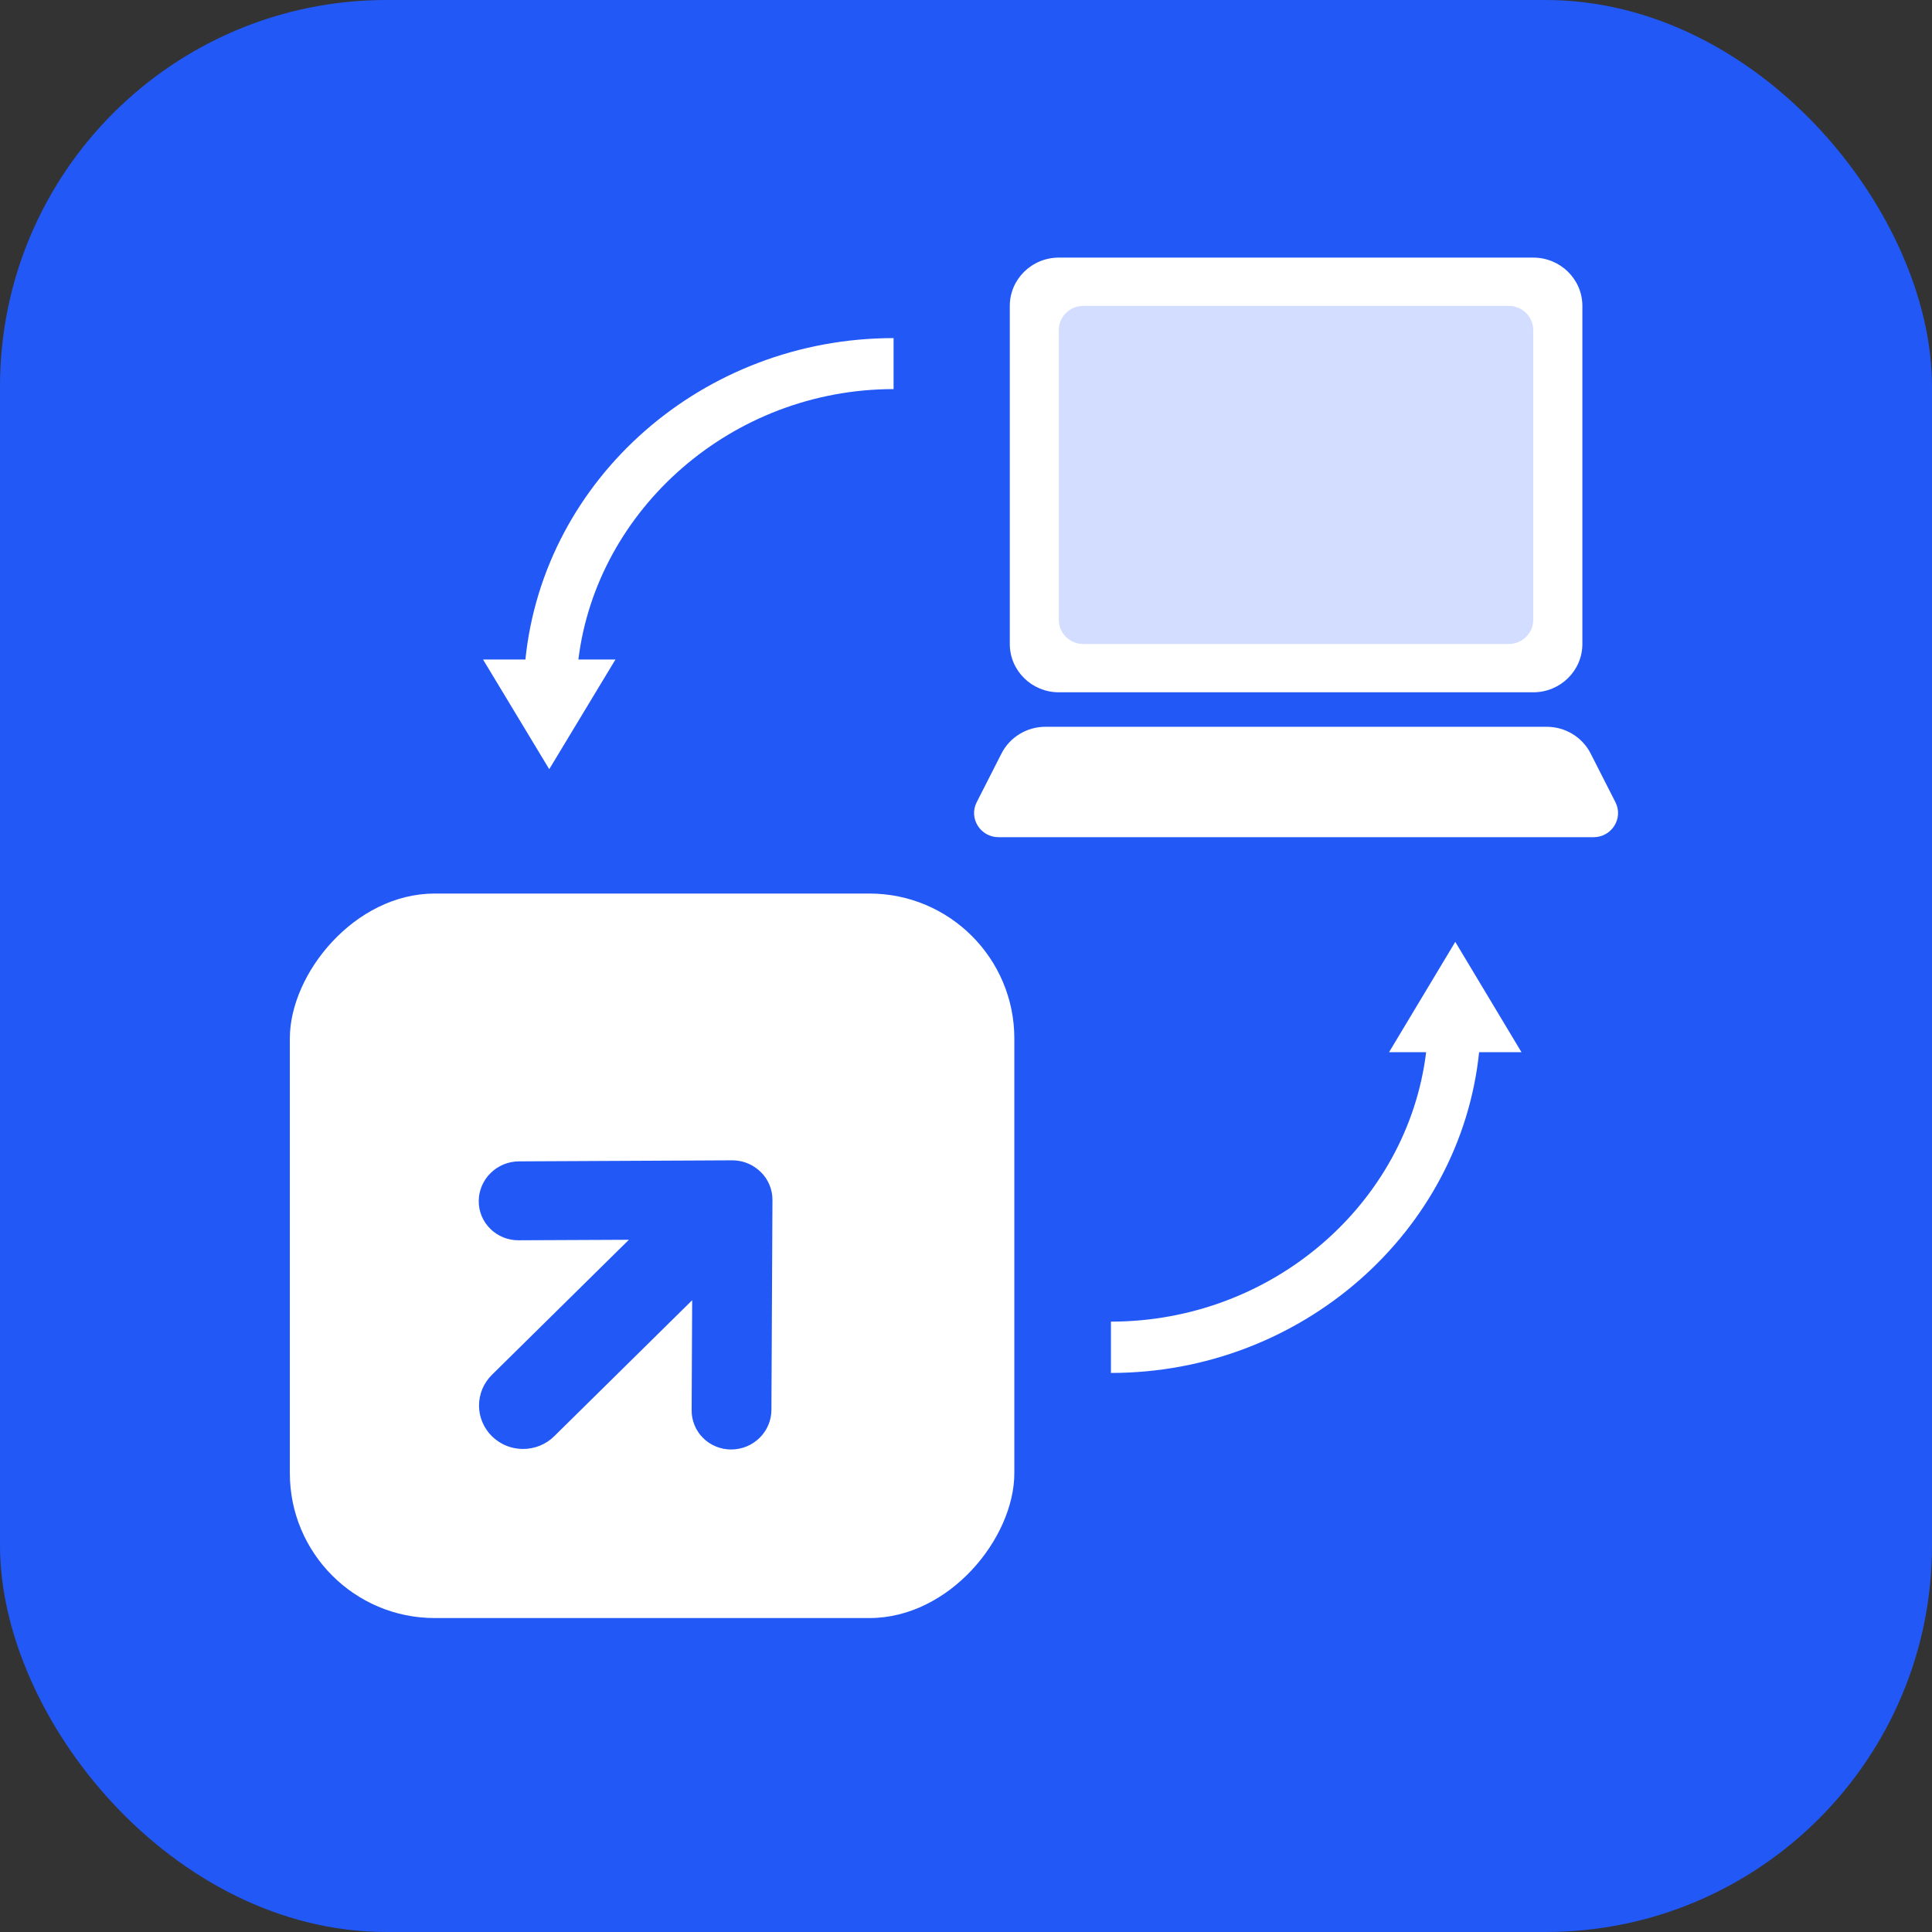
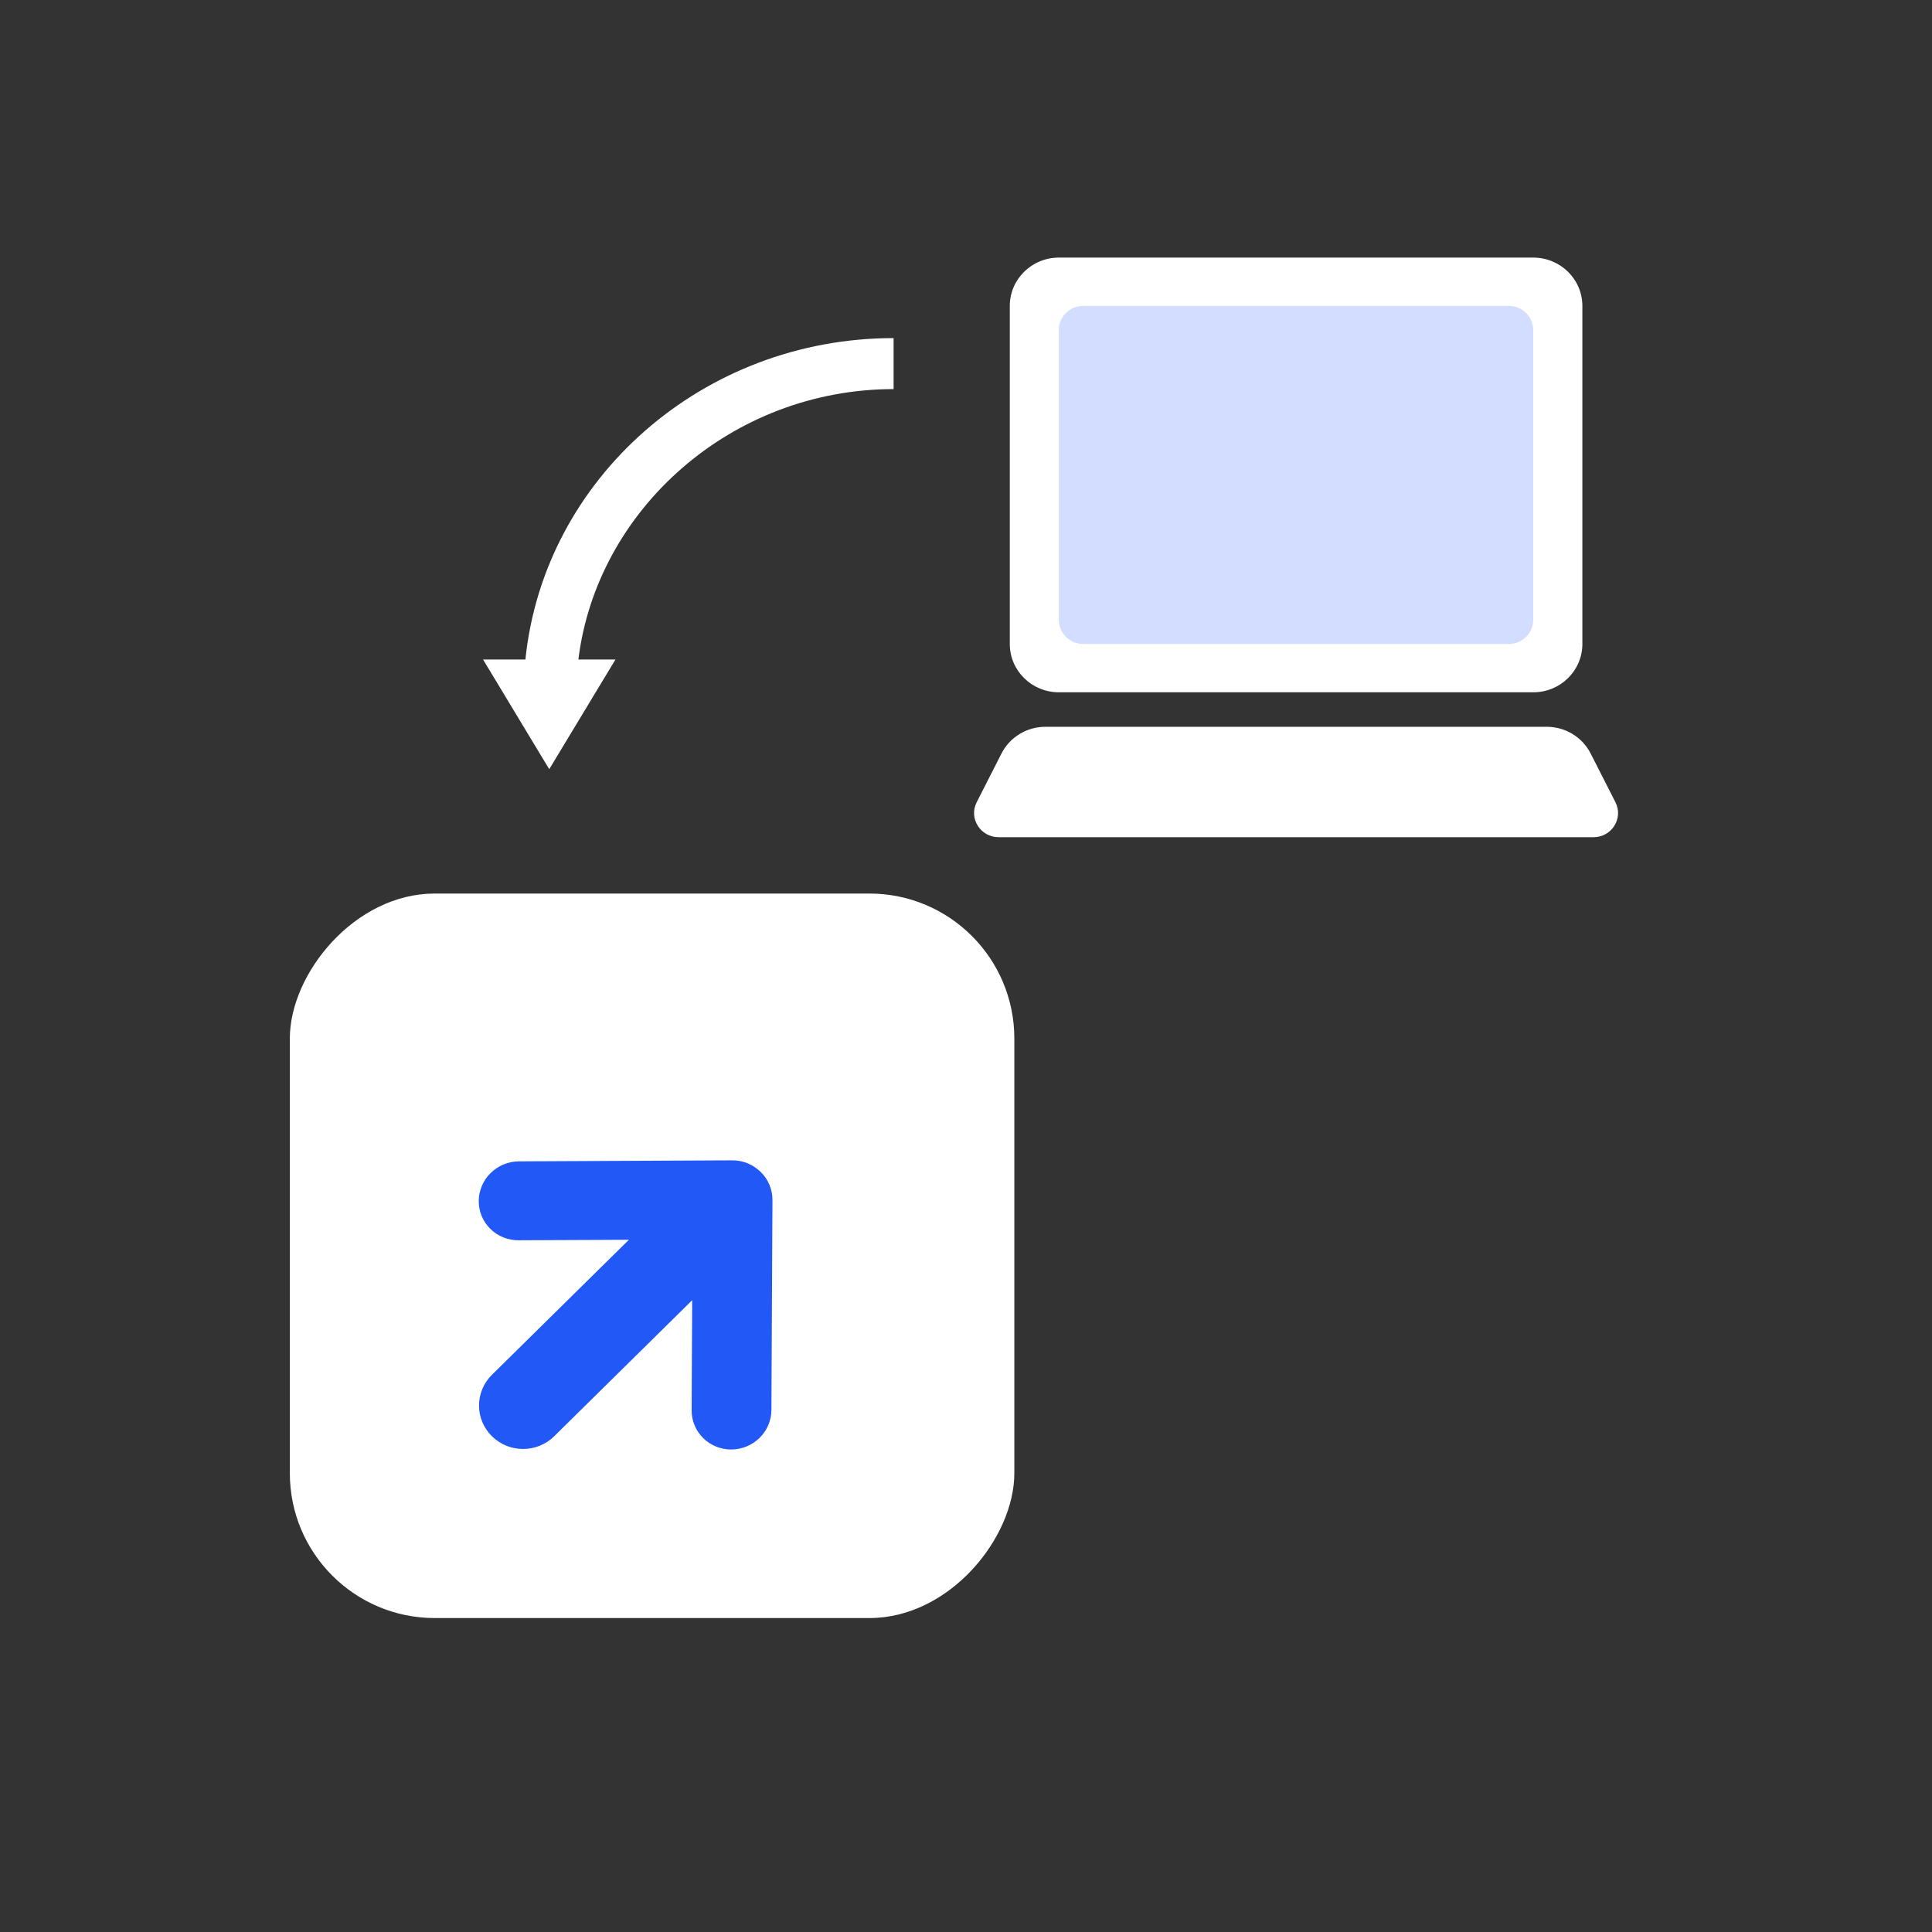
<svg xmlns="http://www.w3.org/2000/svg" fill="none" version="1.1" width="60" height="60" viewBox="0 0 60 60">
  <rect x="0" y="0" width="60" height="60" fill="#333333" stroke="none" />
  <defs>
    <clipPath id="master_svg0_367_42772">
      <rect x="0" y="0" width="60" height="60" rx="0" />
    </clipPath>
  </defs>
  <g clip-path="url(#master_svg0_367_42772)">
    <g>
-       <rect x="0" y="0" width="60" height="60" rx="12" fill="#2258F6" fill-opacity="1" />
-     </g>
+       </g>
    <g>
      <g transform="matrix(-1,0,0,1,100.501,0)">
        <g>
          <g>
            <path d="M51.359,9.5L51.359,20C51.359,20.828,52.042,21.5,52.884,21.5L67.617,21.5C68.459,21.5,69.141,20.828,69.141,20L69.141,9.5C69.141,8.672,68.459,8,67.617,8L52.884,8C52.042,8,51.359,8.672,51.359,9.5ZM50.332,24.914C50.078,25.413,50.447,26,51.013,26L69.487,26C70.054,26,70.423,25.413,70.169,24.914L69.398,23.399C69.139,22.892,68.612,22.571,68.035,22.571L52.466,22.571C51.889,22.571,51.361,22.892,51.103,23.399L50.332,24.914Z" fill="#FFFFFF" fill-opacity="1" />
          </g>
          <g>
            <path d="M52.885,10.25L52.885,19.25C52.885,19.664,53.226,20,53.647,20L66.857,20C67.278,20,67.619,19.664,67.619,19.25L67.619,10.25C67.619,9.836,67.278,9.5,66.857,9.5L53.647,9.5C53.226,9.5,52.885,9.836,52.885,10.25Z" fill="#D2DDFF" fill-opacity="1" />
          </g>
        </g>
        <g>
          <path d="M82.539,20.481L81.387,20.481L83.444,23.888L85.5,20.481L84.184,20.481C83.608,14.857,78.673,10.5,72.75,10.5L72.75,12.084C77.768,12.084,81.963,15.808,82.539,20.481Z" fill="#FFFFFF" fill-opacity="1" />
        </g>
        <g>
-           <path d="M56.211,32.677L57.363,32.677L55.306,29.25L53.25,32.677L54.566,32.677C55.142,38.255,60.077,42.638,66,42.638L66,41.044C60.982,41.044,56.787,37.378,56.211,32.677Z" fill="#FFFFFF" fill-opacity="1" />
-         </g>
+           </g>
        <g>
          <g>
            <rect x="69" y="27.75" width="22.5" height="22.5" rx="4.5" fill="#FFFFFF" fill-opacity="1" />
          </g>
          <g transform="matrix(-0.712,-0.702,-0.712,0.702,181.88,74.864)">
            <path d="M94.345,40.833Q94.388,40.79,94.435,40.752Q94.482,40.713,94.533,40.68Q94.584,40.646,94.637,40.618Q94.691,40.589,94.748,40.566Q94.804,40.543,94.862,40.526Q94.92,40.508,94.98,40.496Q95.04,40.485,95.101,40.479Q95.161,40.473,95.222,40.473Q95.283,40.473,95.344,40.479Q95.405,40.485,95.464,40.496Q95.524,40.508,95.582,40.526Q95.641,40.543,95.697,40.566Q95.753,40.589,95.807,40.618Q95.861,40.646,95.912,40.68Q95.962,40.713,96.009,40.752Q96.056,40.79,96.099,40.833L100.772,45.46Q100.92,45.608,101.012,45.795Q101.103,45.983,101.127,46.19Q101.137,46.268,101.137,46.348Q101.137,46.591,101.043,46.816Q100.949,47.041,100.775,47.214L96.106,51.838Q96.063,51.881,96.016,51.919Q95.969,51.957,95.919,51.99Q95.868,52.024,95.815,52.052Q95.761,52.081,95.705,52.104Q95.649,52.127,95.591,52.144Q95.533,52.162,95.473,52.173Q95.414,52.185,95.353,52.191Q95.293,52.197,95.232,52.197Q95.171,52.197,95.111,52.191Q95.05,52.185,94.991,52.173Q94.931,52.161,94.873,52.144Q94.815,52.127,94.759,52.104Q94.703,52.081,94.649,52.052Q94.596,52.024,94.545,51.99Q94.495,51.957,94.448,51.919Q94.401,51.881,94.358,51.838Q94.184,51.666,94.09,51.441Q93.996,51.216,93.996,50.972Q93.996,50.729,94.09,50.504Q94.184,50.279,94.358,50.106L96.805,47.682L90.788,47.682Q90.722,47.682,90.655,47.676Q90.589,47.669,90.523,47.656Q90.458,47.643,90.394,47.624Q90.33,47.604,90.268,47.579Q90.207,47.553,90.148,47.522Q90.089,47.49,90.033,47.453Q89.978,47.416,89.926,47.374Q89.875,47.332,89.827,47.284Q89.78,47.237,89.738,47.186Q89.696,47.134,89.658,47.078Q89.621,47.023,89.59,46.964Q89.558,46.905,89.533,46.843Q89.507,46.782,89.488,46.718Q89.469,46.654,89.456,46.589Q89.443,46.523,89.436,46.457Q89.429,46.39,89.429,46.323Q89.429,46.19,89.456,46.058Q89.482,45.927,89.533,45.803Q89.584,45.68,89.658,45.569Q89.733,45.457,89.827,45.363Q89.922,45.268,90.033,45.194Q90.145,45.119,90.268,45.068Q90.392,45.017,90.523,44.991Q90.655,44.965,90.788,44.965L96.762,44.965L94.345,42.57Q94.171,42.398,94.076,42.172Q93.982,41.946,93.982,41.702Q93.982,41.457,94.076,41.231Q94.171,41.005,94.345,40.833Z" fill-rule="evenodd" fill="#2258F6" fill-opacity="1" />
          </g>
        </g>
      </g>
    </g>
  </g>
</svg>